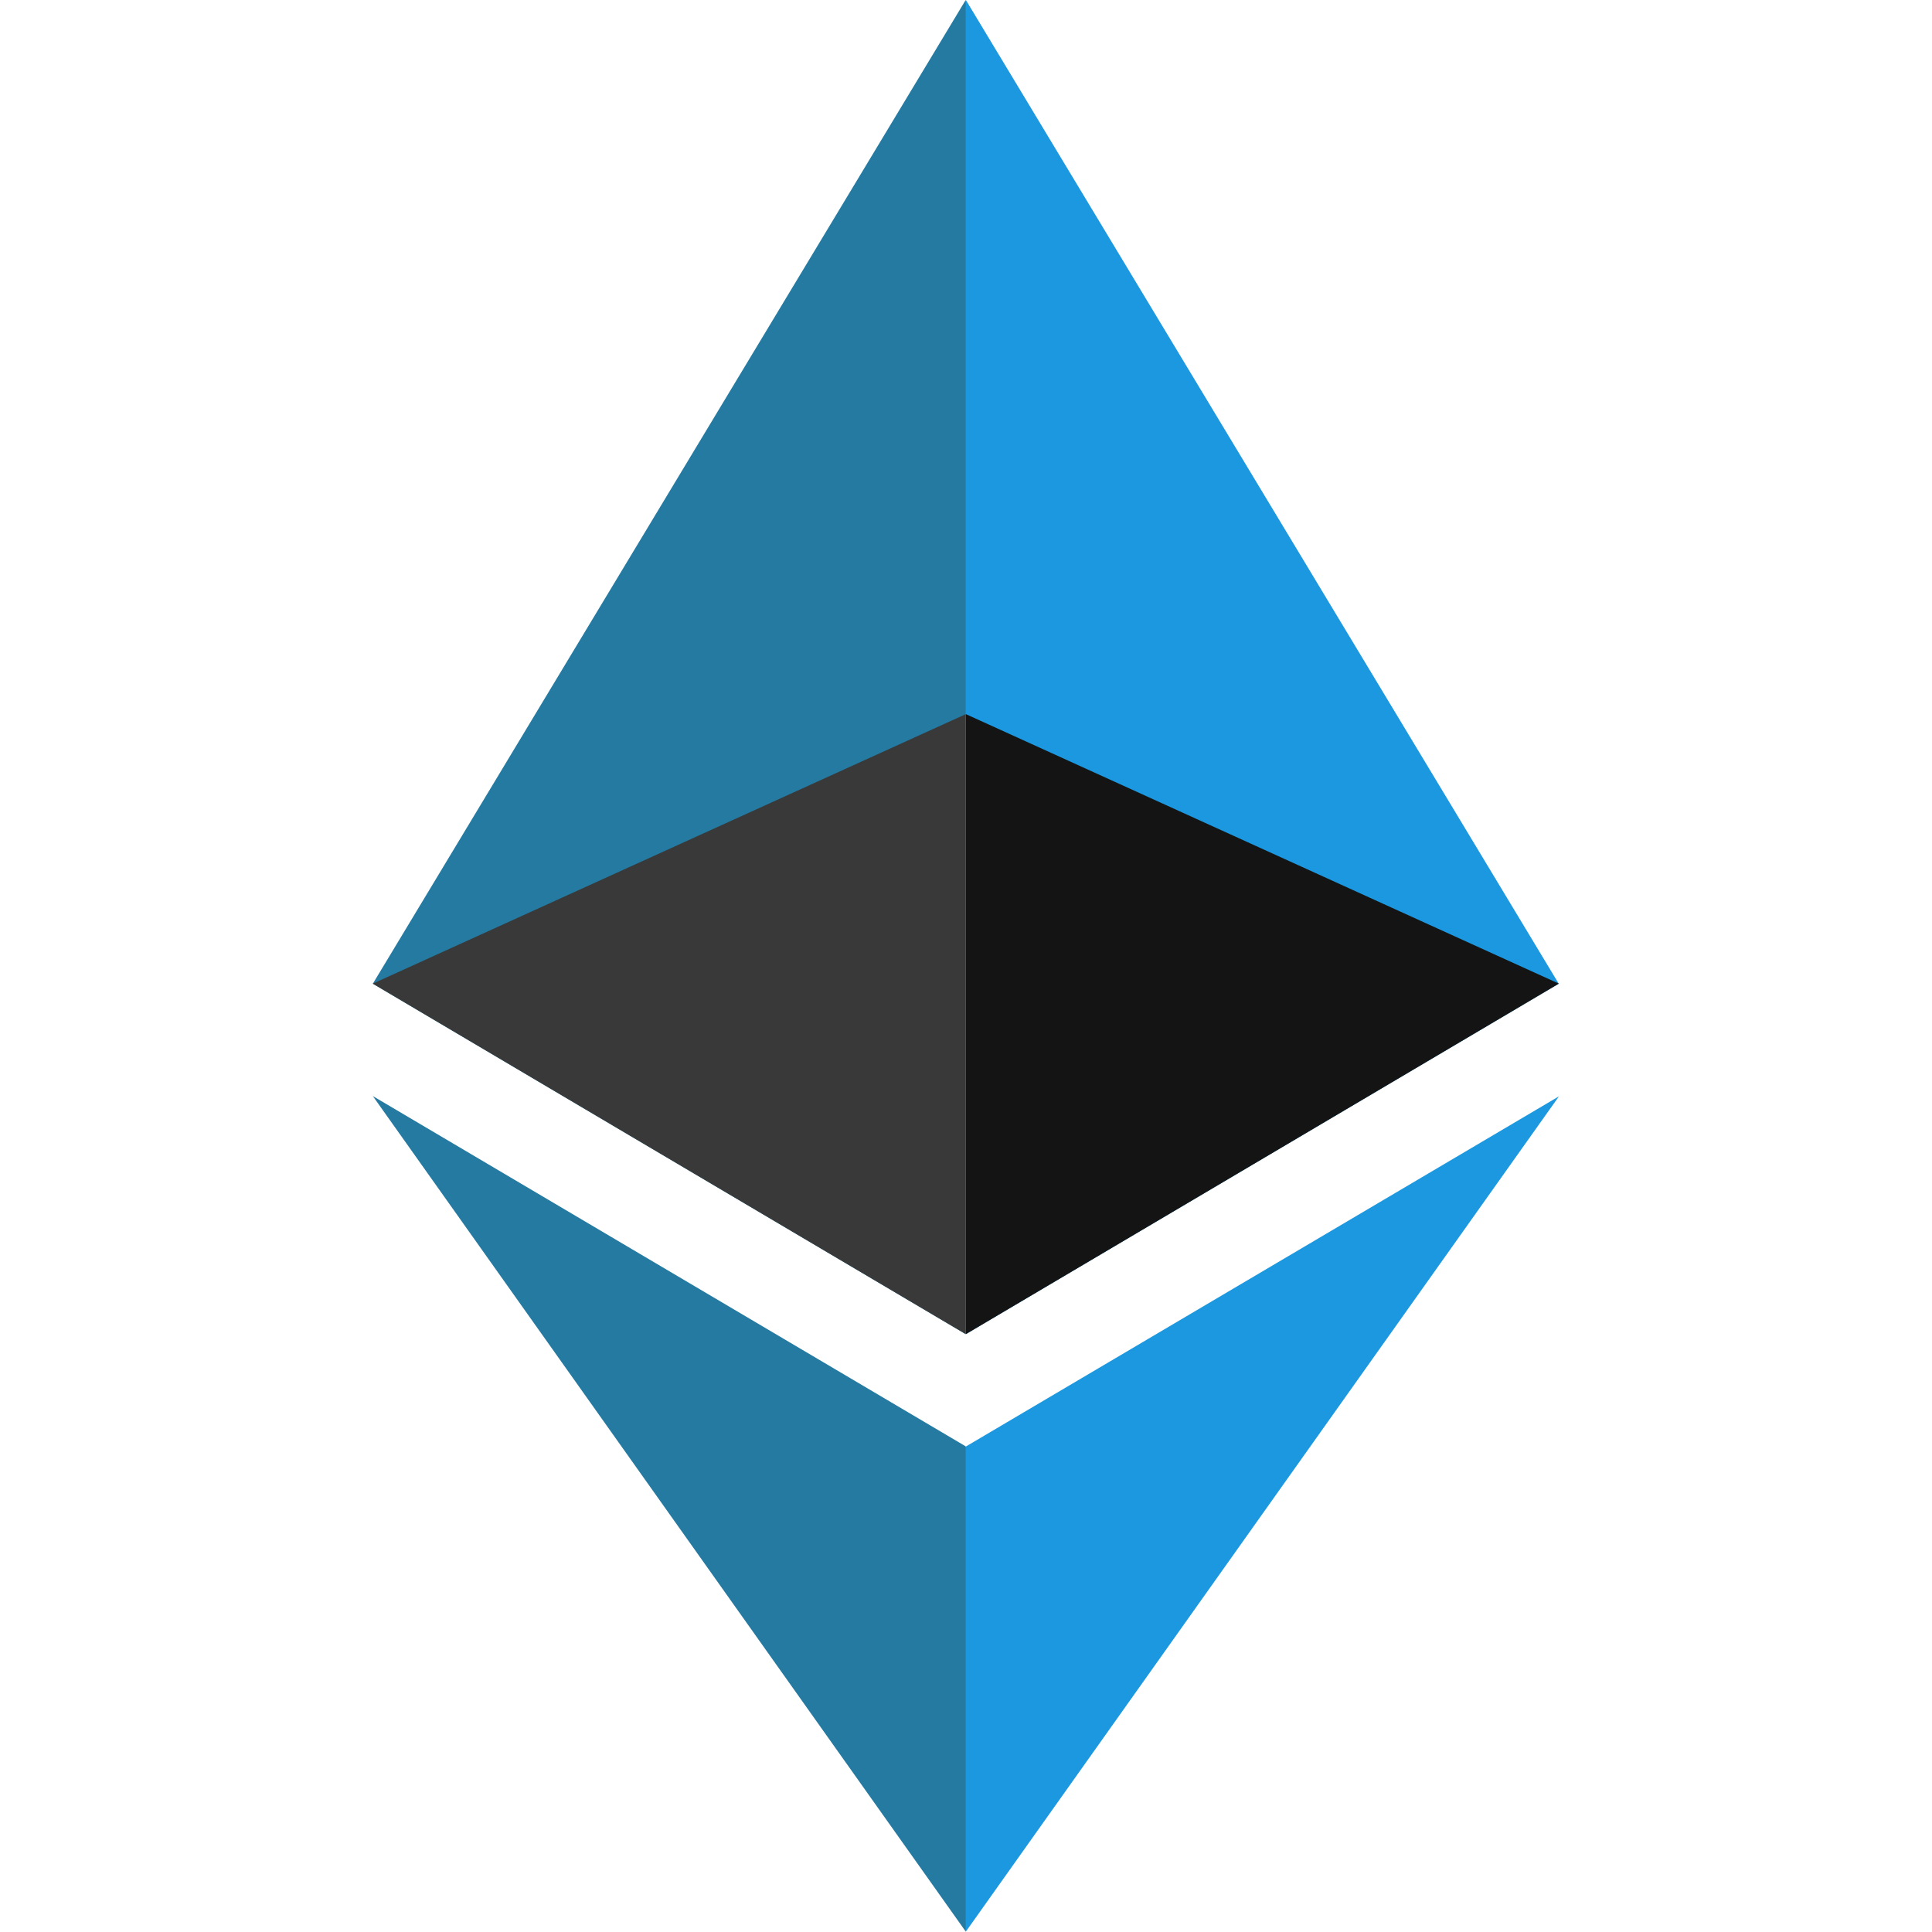
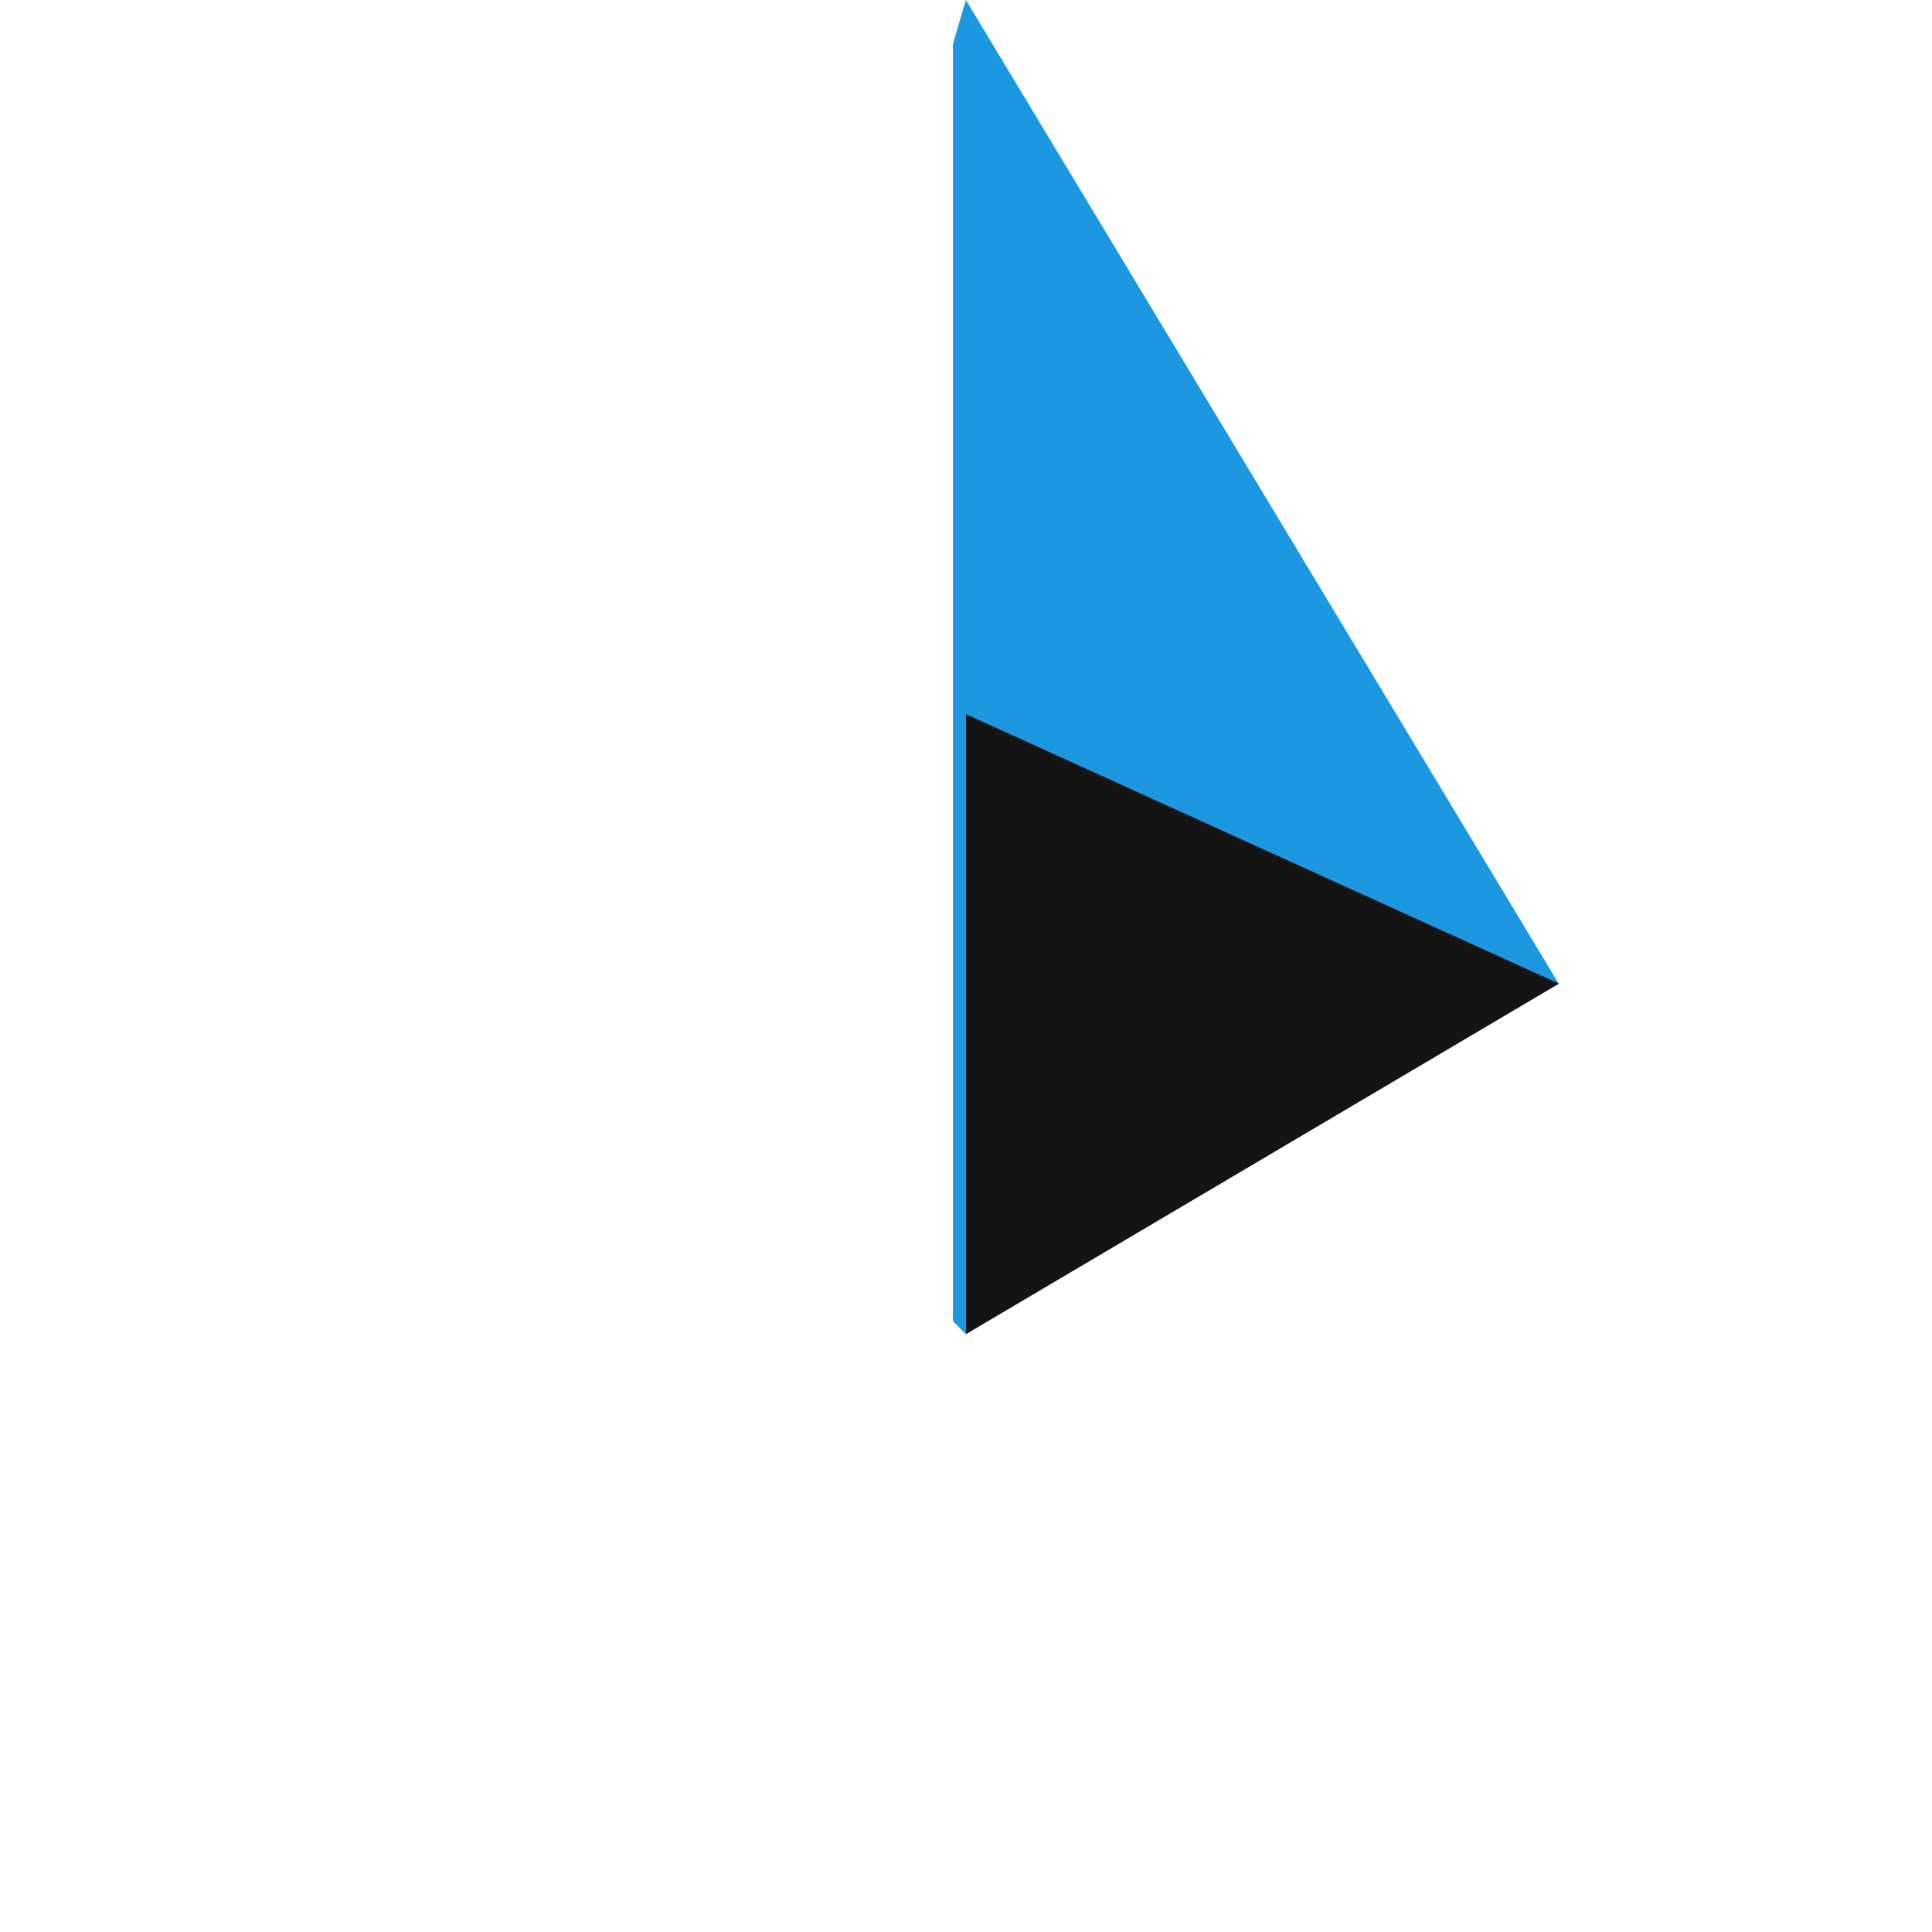
<svg xmlns="http://www.w3.org/2000/svg" width="60" height="60" viewBox="0 0 60 60" fill="none">
  <path d="M29.996 0L29.594 1.367V41.031L29.996 41.433L48.408 30.55L29.996 0Z" fill="#1B98E0" />
-   <path d="M29.99 0L11.578 30.55L29.99 41.433V22.181V0Z" fill="#247AA0" />
-   <path d="M29.992 44.925L29.766 45.201V59.33L29.992 59.992L48.415 34.047L29.992 44.925Z" fill="#1B98E0" />
-   <path d="M29.99 59.984V44.917L11.578 34.039L29.99 59.984Z" fill="#247AA0" />
  <path d="M30 41.431L48.411 30.548L30 22.18V41.431Z" fill="#141414" />
-   <path d="M11.578 30.548L29.99 41.431V22.18L11.578 30.548Z" fill="#393939" />
</svg>